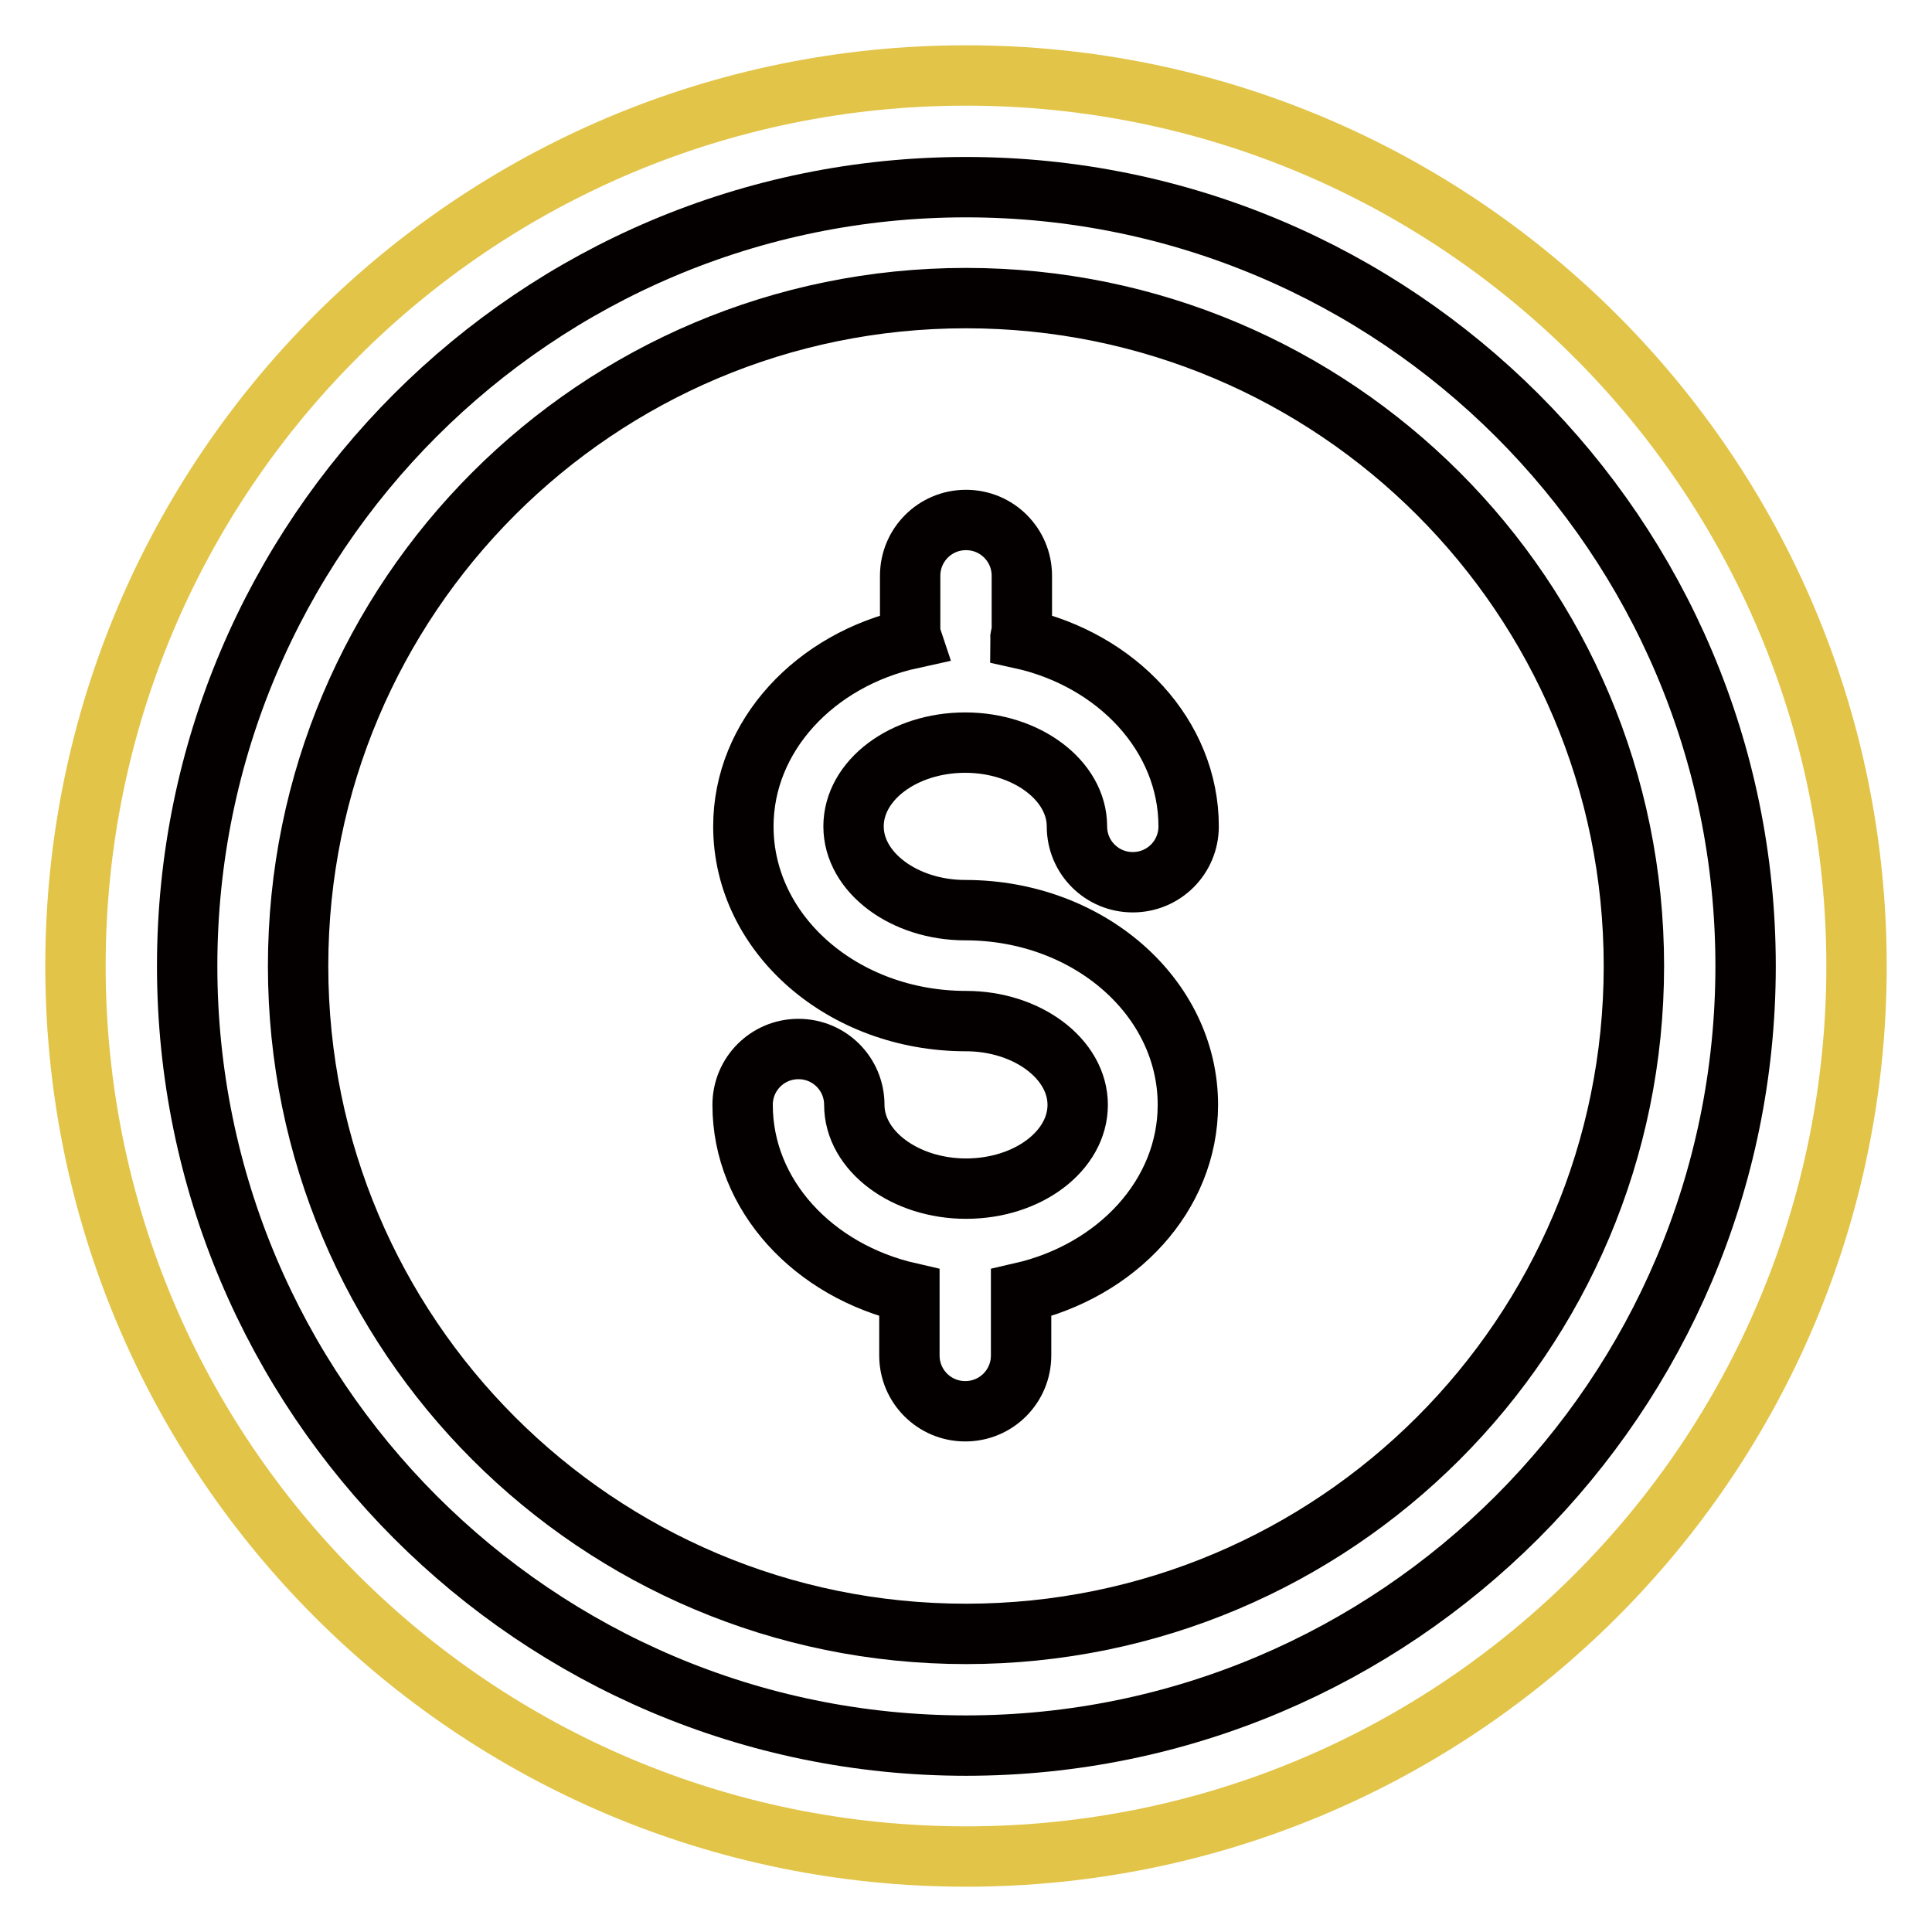
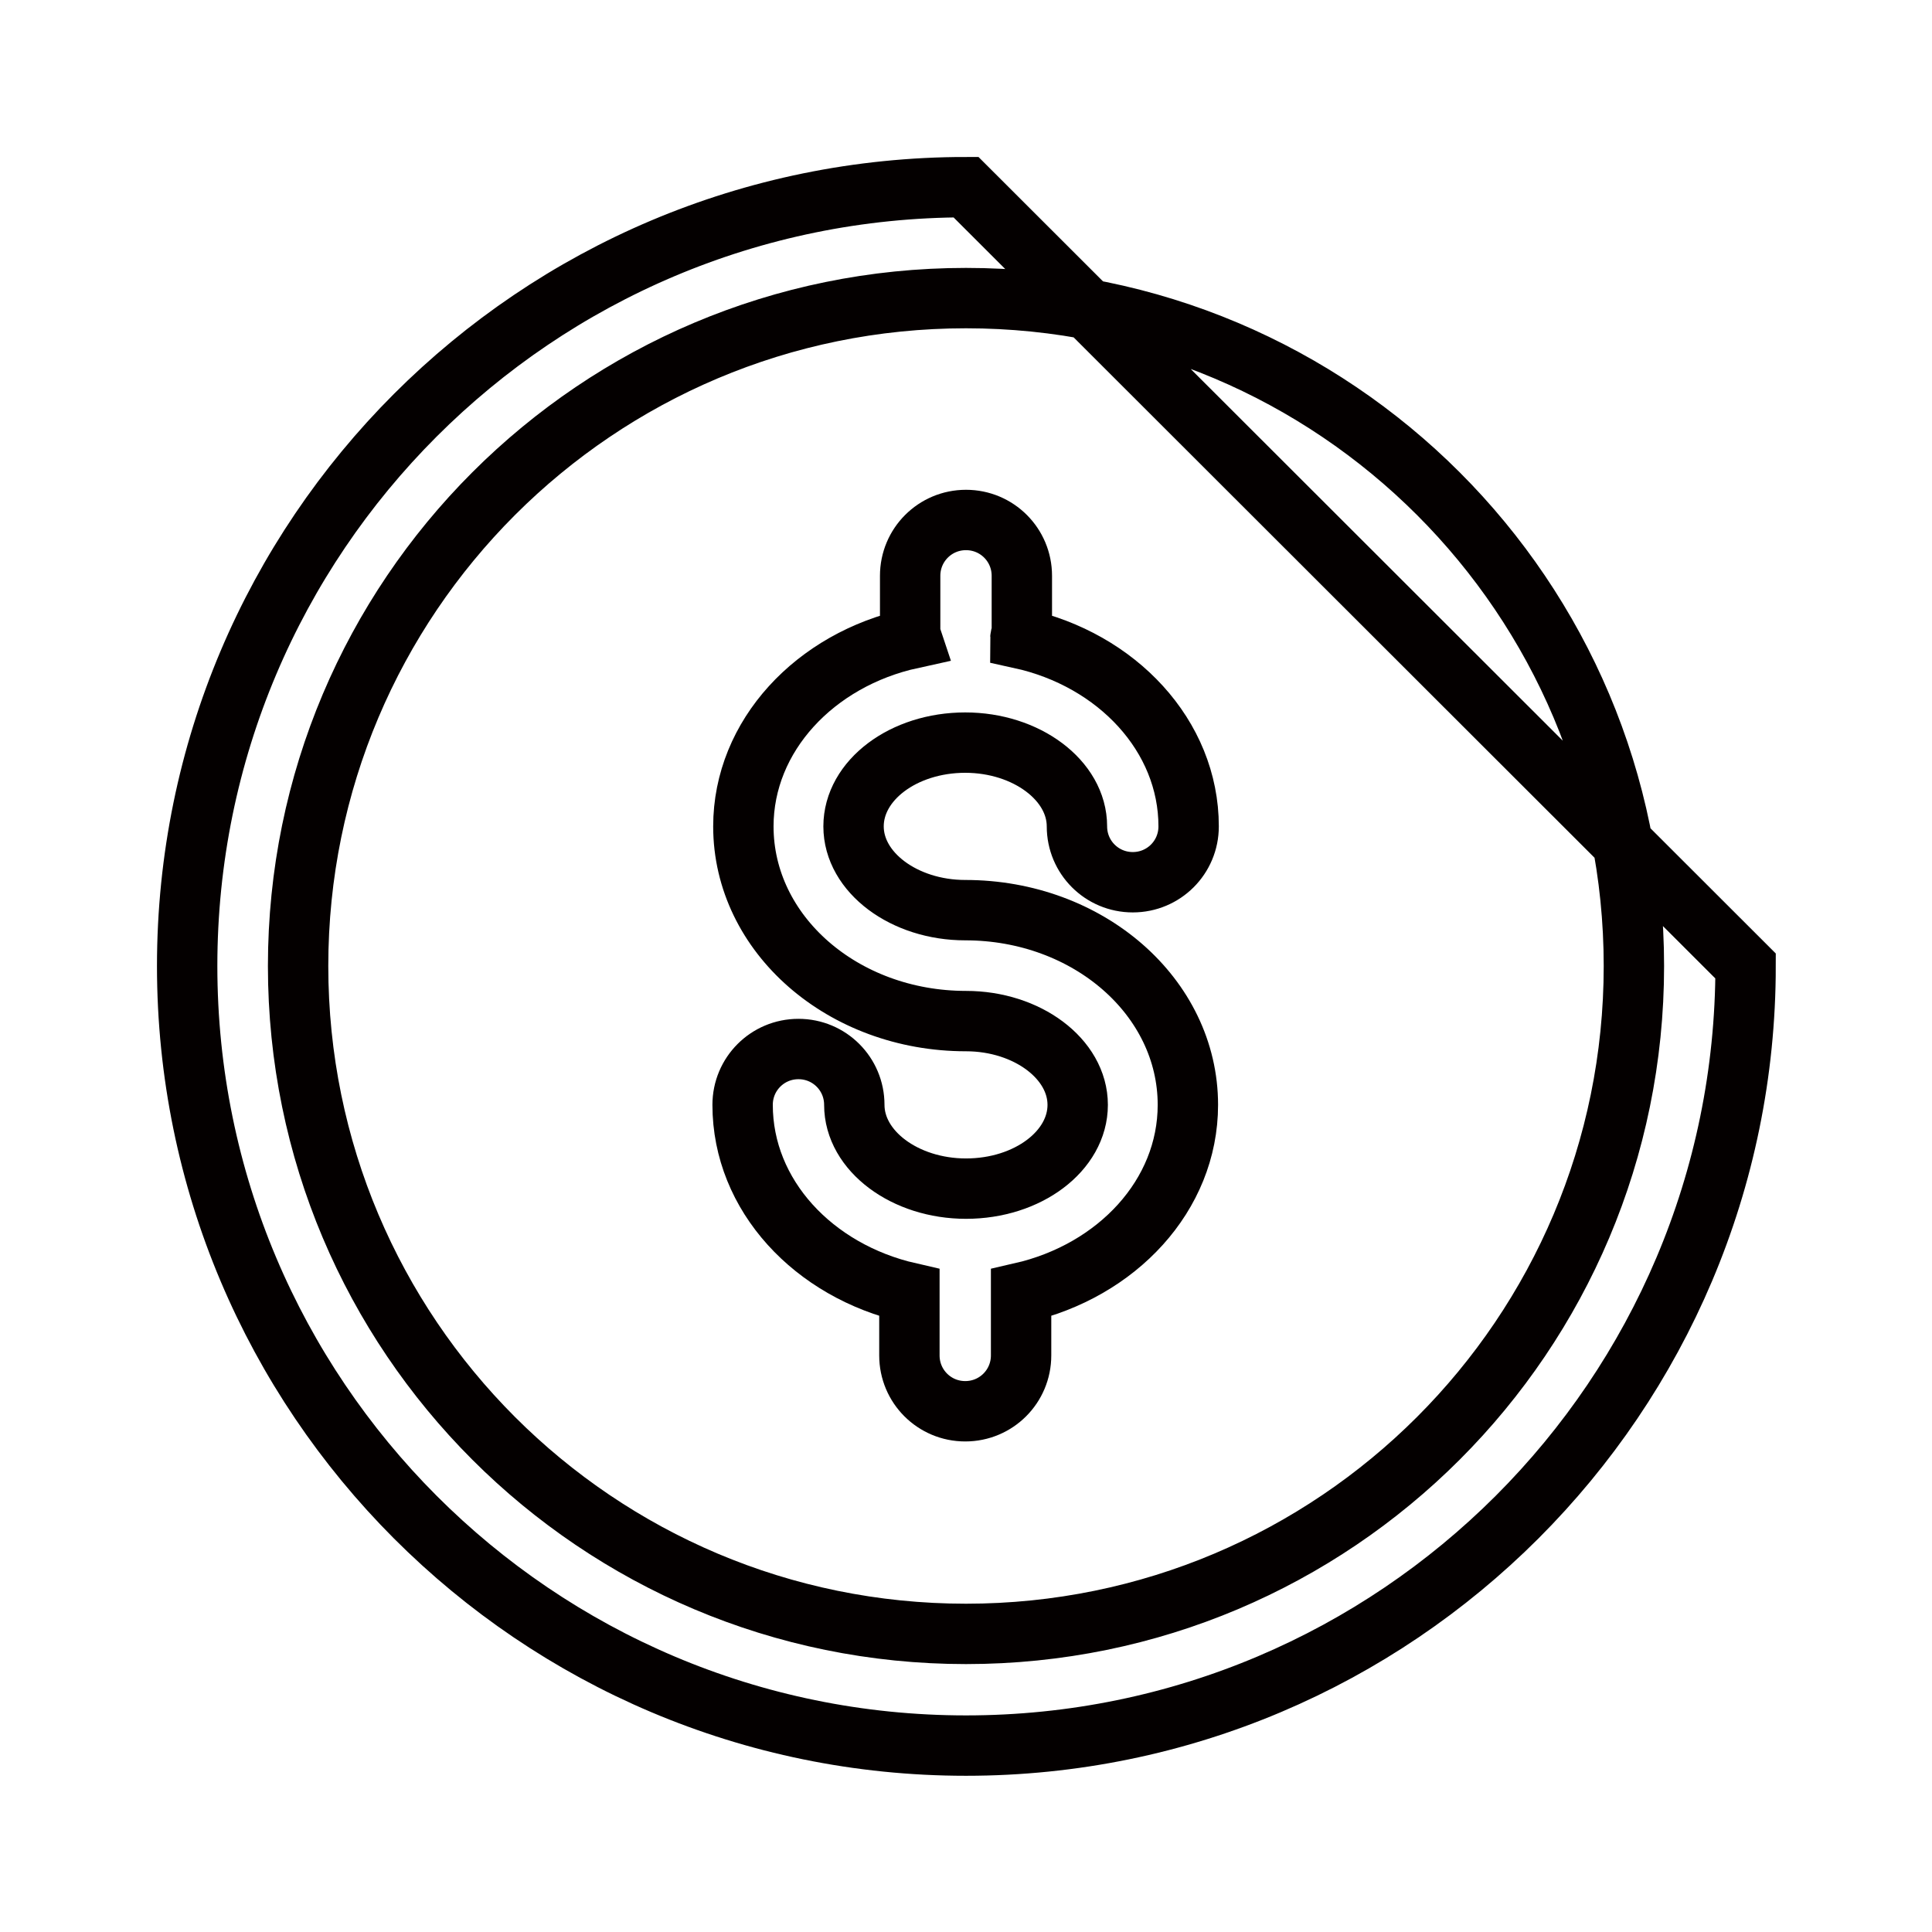
<svg xmlns="http://www.w3.org/2000/svg" version="1.1" x="0px" y="0px" viewBox="0 0 256 256" enable-background="new 0 0 256 256" xml:space="preserve">
  <g>
-     <path stroke-width="8" fill-opacity="0" stroke="#e2c448" d="M10,128c0,65.2,52.8,118,118,118c65.2,0,118-52.8,118-118c0-65.2-52.8-118-118-118C62.8,10,10,62.8,10,128z " />
-     <path stroke-width="8" fill-opacity="0" stroke="#040000" d="M128,24.8C71,24.8,24.8,71,24.8,128S71,231.3,128,231.3S231.3,185,231.3,128S185,24.8,128,24.8z M128,216.5 c-48.9,0-88.5-39.6-88.5-88.5S79.1,39.5,128,39.5s88.5,39.6,88.5,88.5S176.9,216.5,128,216.5z" />
+     <path stroke-width="8" fill-opacity="0" stroke="#040000" d="M128,24.8C71,24.8,24.8,71,24.8,128S71,231.3,128,231.3S231.3,185,231.3,128z M128,216.5 c-48.9,0-88.5-39.6-88.5-88.5S79.1,39.5,128,39.5s88.5,39.6,88.5,88.5S176.9,216.5,128,216.5z" />
    <path stroke-width="8" fill-opacity="0" stroke="#040000" d="M135.2,84.6c0-0.3,0.2-0.6,0.2-0.9v-7.4c0-4.1-3.3-7.4-7.4-7.4s-7.4,3.3-7.4,7.4v7.4c0,0.3,0.1,0.6,0.2,0.9 c-12.8,2.8-22.3,12.9-22.3,24.9c0,14.3,13.2,25.8,29.5,25.8c8.1,0,14.8,5,14.8,11.1s-6.6,11.1-14.8,11.1c-8.1,0-14.8-5-14.8-11.1 c0-4.1-3.3-7.4-7.4-7.4s-7.4,3.3-7.4,7.4c0,12,9.4,22,22.1,24.9v8.3c0,4.1,3.3,7.4,7.4,7.4s7.4-3.3,7.4-7.4v-8.3 c12.7-2.9,22.1-12.9,22.1-24.9c0-14.3-13.2-25.8-29.5-25.8c-8.1,0-14.8-5-14.8-11.1s6.6-11.1,14.8-11.1c8.1,0,14.8,5,14.8,11.1 c0,4.1,3.3,7.4,7.4,7.4s7.4-3.3,7.4-7.4C157.5,97.5,148,87.4,135.2,84.6z" />
  </g>
</svg>